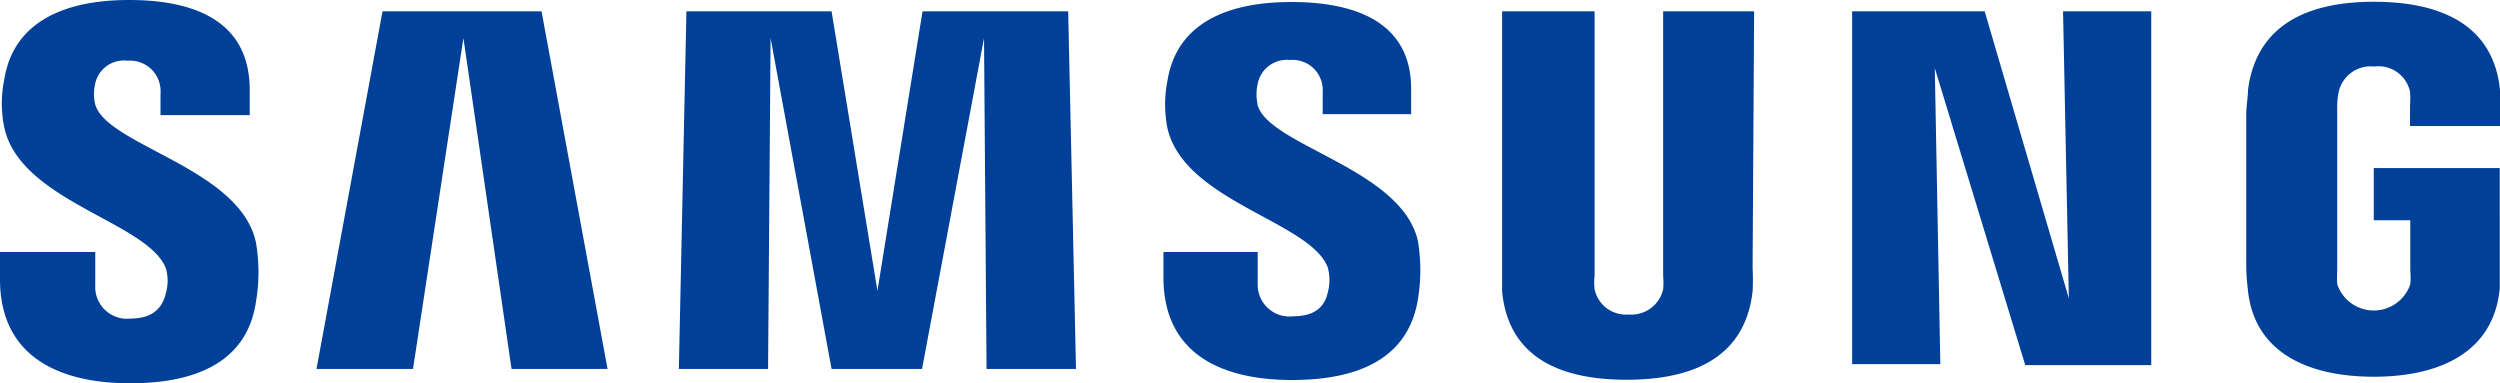
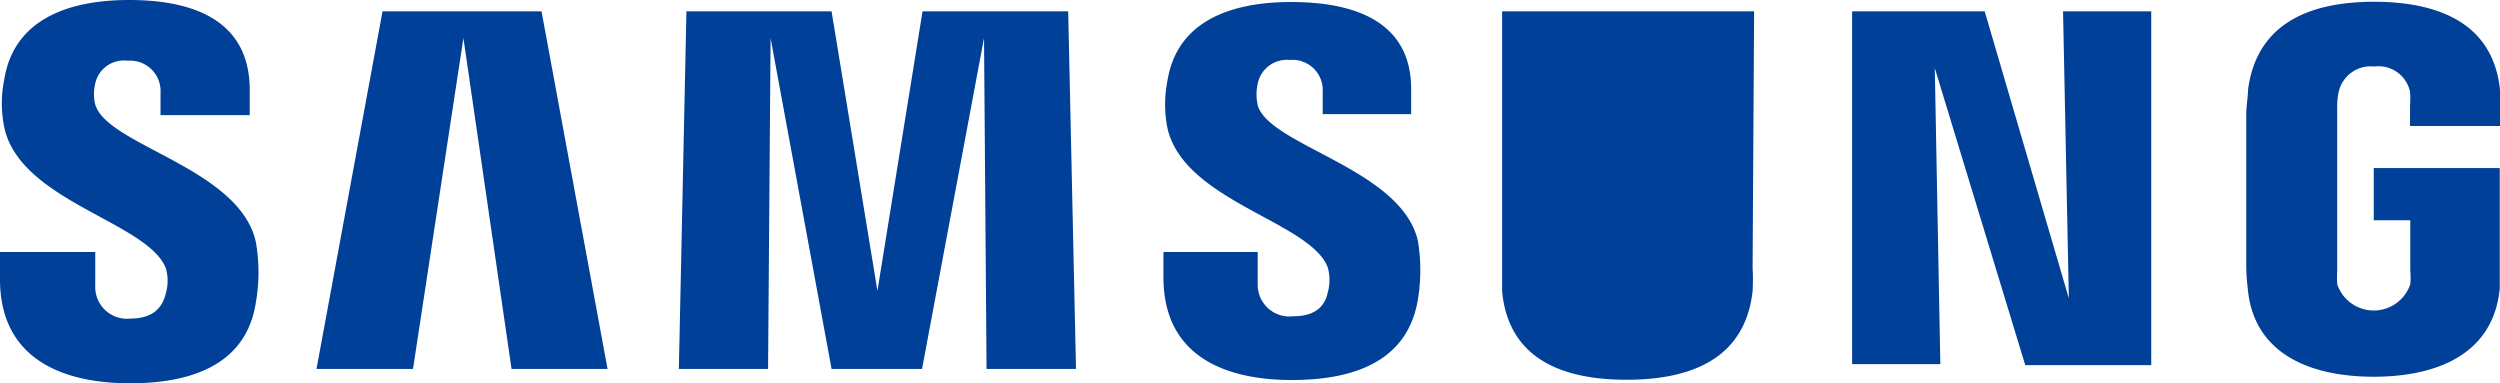
<svg xmlns="http://www.w3.org/2000/svg" viewBox="0 0 99.21 15.2">
  <defs>
    <style>.cls-1{fill:#004098;}</style>
  </defs>
  <g id="레이어_2" data-name="레이어 2">
    <g id="레이어_1-2" data-name="레이어 1">
-       <path class="cls-1" d="M3.77,4.11a1.72,1.72,0,0,1,0-.75,1.16,1.16,0,0,1,1.29-.95A1.21,1.21,0,0,1,6.37,3.7v.87H9.91v-1C9.91.49,7.13,0,5.12,0,2.6,0,.54.84.17,3.15a4.74,4.74,0,0,0,0,1.91C.81,8,5.85,8.8,6.58,10.64a1.77,1.77,0,0,1,0,1c-.11.48-.43,1-1.38,1a1.26,1.26,0,0,1-1.42-1.29V10H0v1.08c0,3.17,2.49,4.13,5.16,4.13s4.66-.88,5-3.25a6.93,6.93,0,0,0,0-2.32C9.55,6.65,4.17,5.77,3.77,4.11Zm46.13,0a1.83,1.83,0,0,1,0-.73,1.18,1.18,0,0,1,1.29-1,1.2,1.2,0,0,1,1.3,1.28v.87H56v-1C56,.56,53.23.08,51.24.08c-2.5,0-4.54.82-4.91,3.12a4.83,4.83,0,0,0,0,1.89C47,8,52,8.79,52.69,10.61a1.85,1.85,0,0,1,0,1c-.1.47-.42.94-1.36.94a1.26,1.26,0,0,1-1.42-1.27V10H46.17V11c0,3.14,2.45,4.08,5.1,4.08s4.62-.86,5-3.21a7.11,7.11,0,0,0,0-2.3C55.62,6.67,50.3,5.78,49.9,4.14Zm32.2,7.73L78.76.45H73.5v14H77L76.78,2.7l3.59,11.79h5V.45h-3.5ZM15.18.45,12.56,14.64h3.83l2-13.13L20.3,14.64h3.81L21.49.45Zm21.43,0L34.82,11.54,33,.45H27.24l-.3,14.19h3.54l.1-13.13L33,14.64h3.59L39.05,1.51l.1,13.13H42.7L42.39.45Zm33,0H66V10.94a3,3,0,0,1,0,.54,1.29,1.29,0,0,1-1.37,1,1.27,1.27,0,0,1-1.35-1,2.31,2.31,0,0,1,0-.54V.45H59.61V10.62c0,.26,0,.8,0,.94.25,2.65,2.34,3.51,4.94,3.51s4.7-.86,5-3.51a8.65,8.65,0,0,0,0-.94ZM94.2,6.67V8.74h1.45v2a3,3,0,0,1,0,.54,1.53,1.53,0,0,1-2.9,0,4.39,4.39,0,0,1,0-.54V4.31a2.83,2.83,0,0,1,.06-.67,1.3,1.3,0,0,1,1.41-1,1.28,1.28,0,0,1,1.42,1,3.77,3.77,0,0,1,0,.55V5h3.57V4.51a8.44,8.44,0,0,0,0-.94c-.27-2.66-2.46-3.5-5-3.5s-4.66.85-5,3.5c0,.25-.07.68-.07.94v6a7.87,7.87,0,0,0,.06.94c.23,2.59,2.47,3.5,5,3.5s4.75-.91,5-3.5c0-.47,0-.68,0-.94V6.67Z" />
+       <path class="cls-1" d="M3.77,4.11a1.72,1.72,0,0,1,0-.75,1.16,1.16,0,0,1,1.29-.95A1.21,1.21,0,0,1,6.37,3.7v.87H9.91v-1C9.91.49,7.13,0,5.12,0,2.6,0,.54.84.17,3.15a4.74,4.74,0,0,0,0,1.91C.81,8,5.85,8.8,6.58,10.64a1.77,1.77,0,0,1,0,1c-.11.48-.43,1-1.38,1a1.26,1.26,0,0,1-1.42-1.29V10H0v1.08c0,3.17,2.49,4.13,5.16,4.13s4.66-.88,5-3.25a6.93,6.93,0,0,0,0-2.32C9.55,6.65,4.17,5.77,3.77,4.11Zm46.13,0a1.83,1.83,0,0,1,0-.73,1.18,1.18,0,0,1,1.29-1,1.2,1.2,0,0,1,1.3,1.28v.87H56v-1C56,.56,53.23.08,51.24.08c-2.5,0-4.54.82-4.91,3.12a4.83,4.83,0,0,0,0,1.89C47,8,52,8.79,52.69,10.61a1.85,1.85,0,0,1,0,1c-.1.47-.42.94-1.36.94a1.26,1.26,0,0,1-1.42-1.27V10H46.17V11c0,3.14,2.45,4.08,5.1,4.08s4.62-.86,5-3.21a7.11,7.11,0,0,0,0-2.3C55.62,6.67,50.3,5.78,49.9,4.14Zm32.2,7.73L78.76.45H73.5v14H77L76.78,2.7l3.59,11.79h5V.45h-3.5ZM15.18.45,12.56,14.64h3.83l2-13.13L20.3,14.64h3.81L21.49.45Zm21.43,0L34.82,11.54,33,.45H27.24l-.3,14.19h3.54l.1-13.13L33,14.64h3.59L39.05,1.51l.1,13.13H42.7L42.39.45Zm33,0H66V10.94V.45H59.61V10.62c0,.26,0,.8,0,.94.25,2.65,2.34,3.51,4.94,3.51s4.7-.86,5-3.51a8.65,8.65,0,0,0,0-.94ZM94.2,6.67V8.74h1.45v2a3,3,0,0,1,0,.54,1.53,1.53,0,0,1-2.9,0,4.39,4.39,0,0,1,0-.54V4.31a2.83,2.83,0,0,1,.06-.67,1.3,1.3,0,0,1,1.41-1,1.28,1.28,0,0,1,1.42,1,3.77,3.77,0,0,1,0,.55V5h3.57V4.51a8.44,8.44,0,0,0,0-.94c-.27-2.66-2.46-3.5-5-3.5s-4.66.85-5,3.5c0,.25-.07.68-.07.94v6a7.87,7.87,0,0,0,.06.94c.23,2.59,2.47,3.5,5,3.5s4.75-.91,5-3.5c0-.47,0-.68,0-.94V6.67Z" />
    </g>
  </g>
</svg>